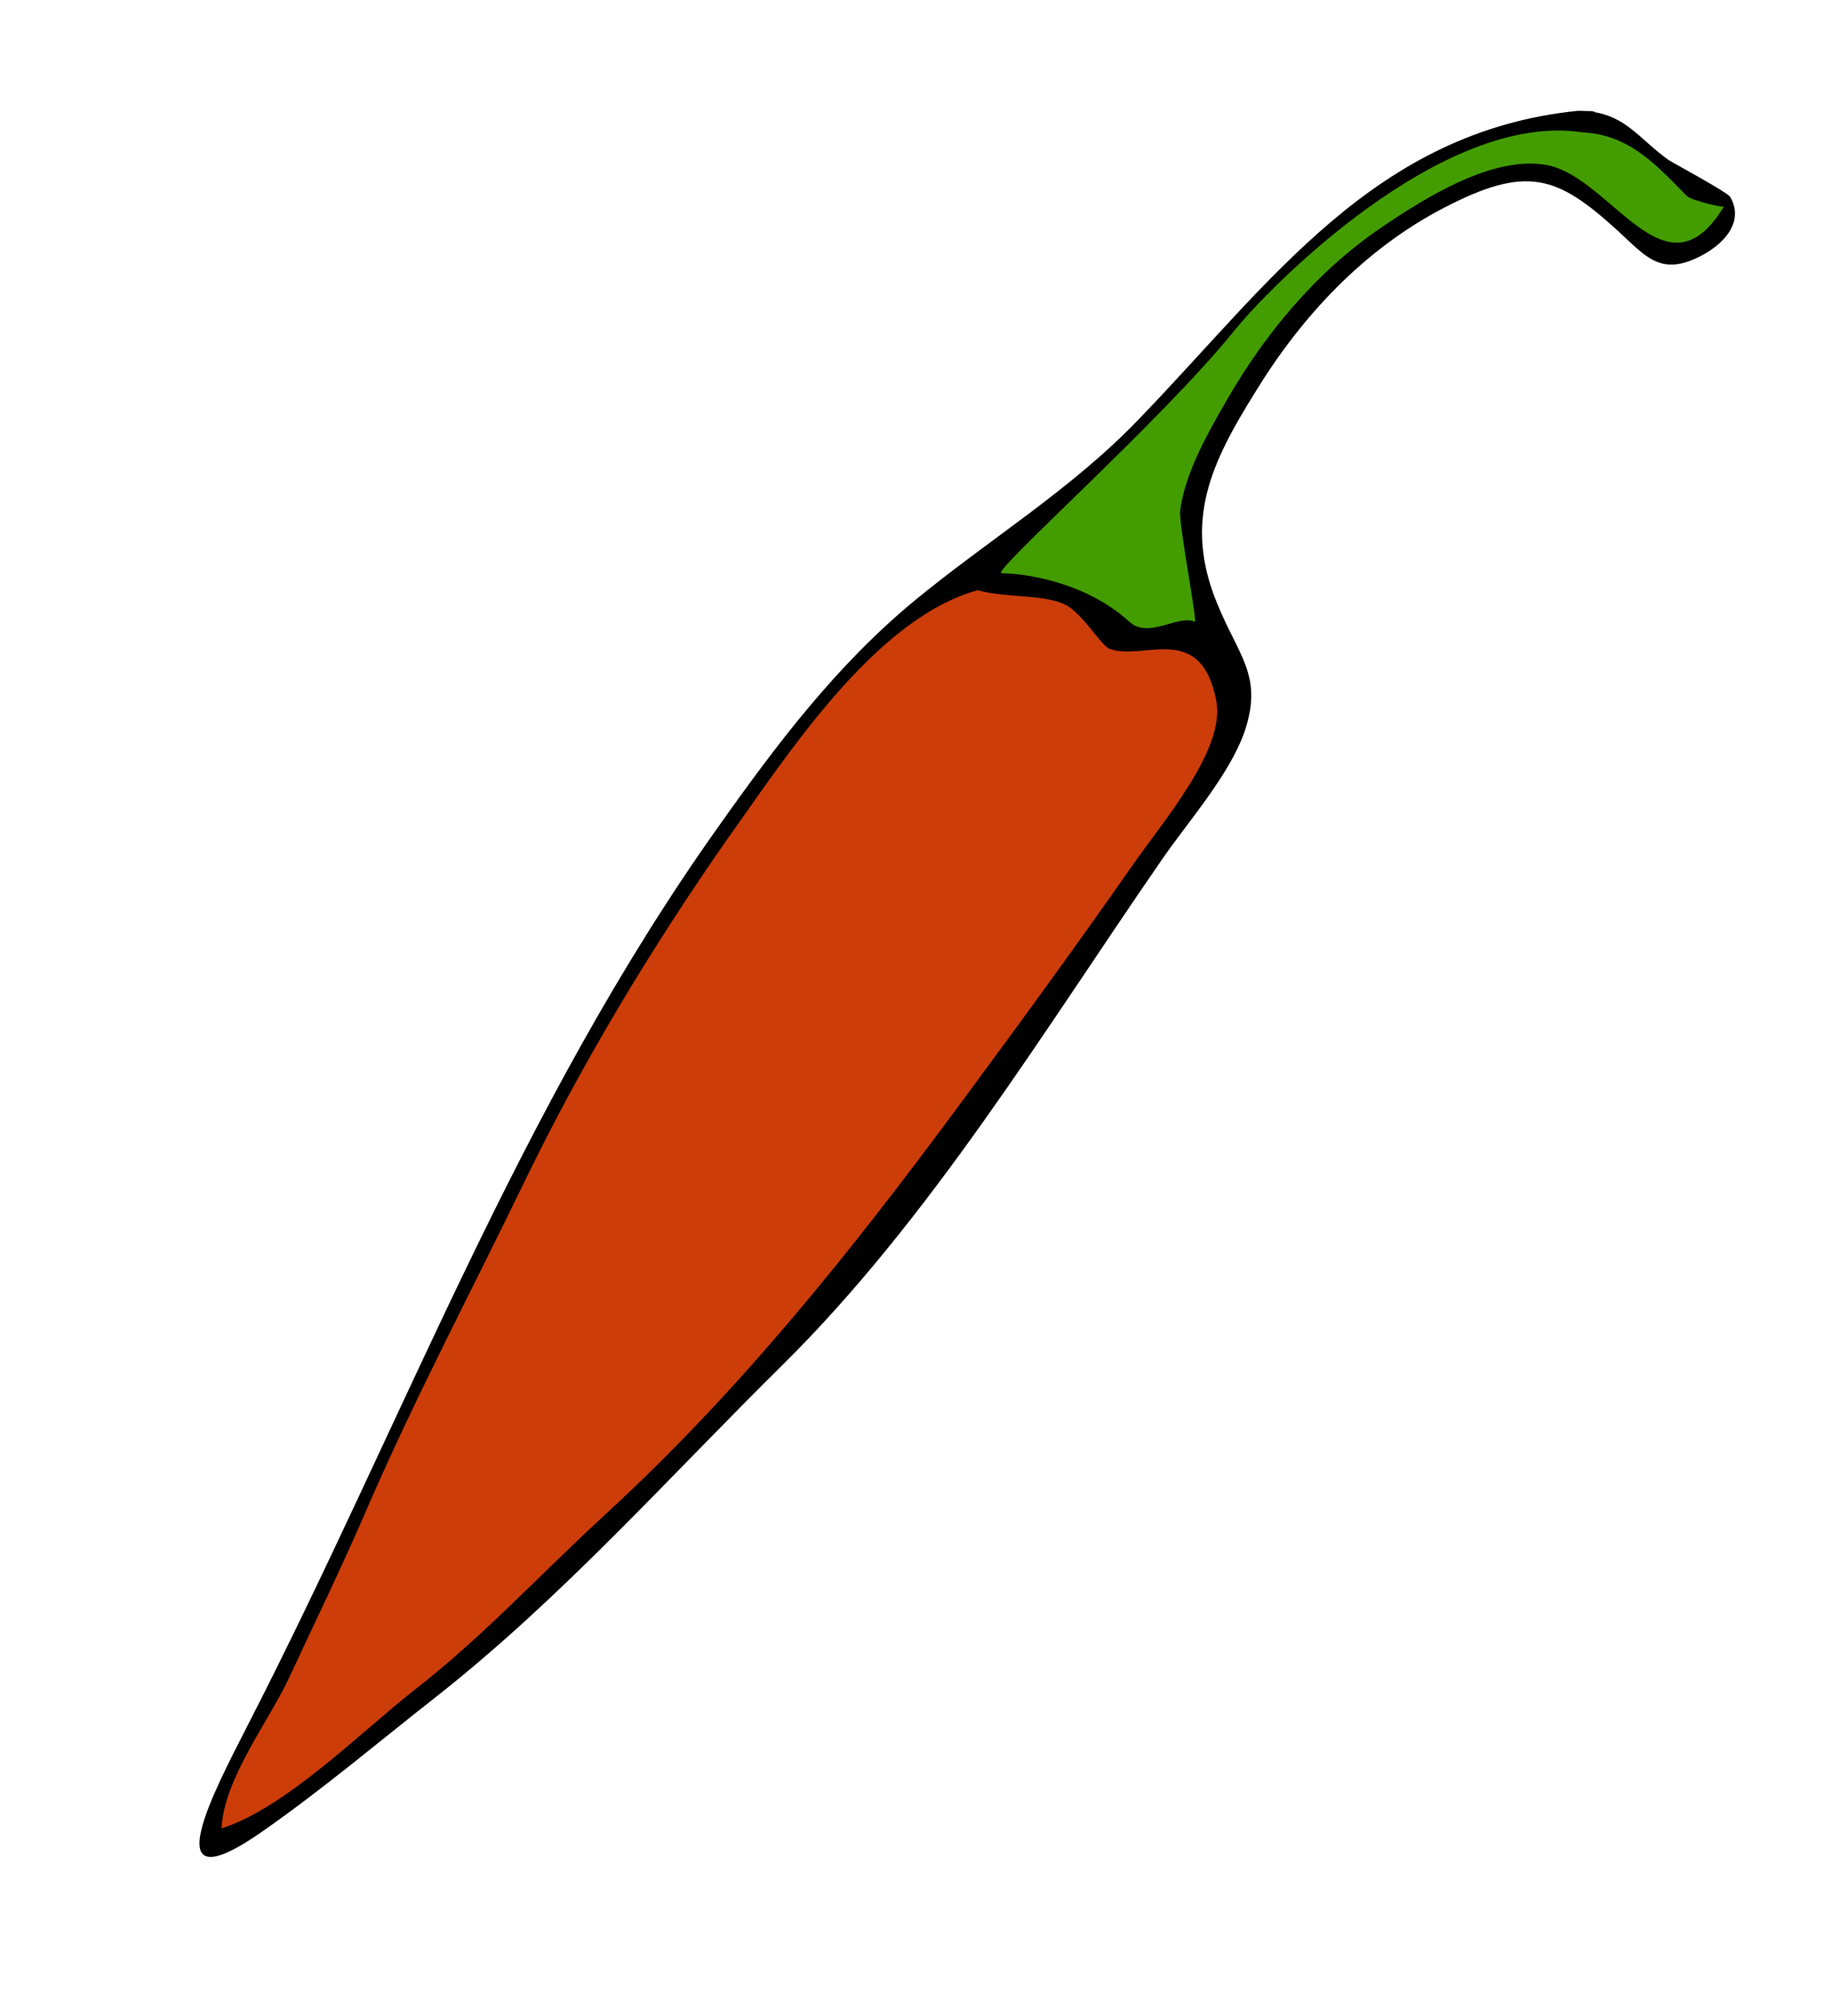
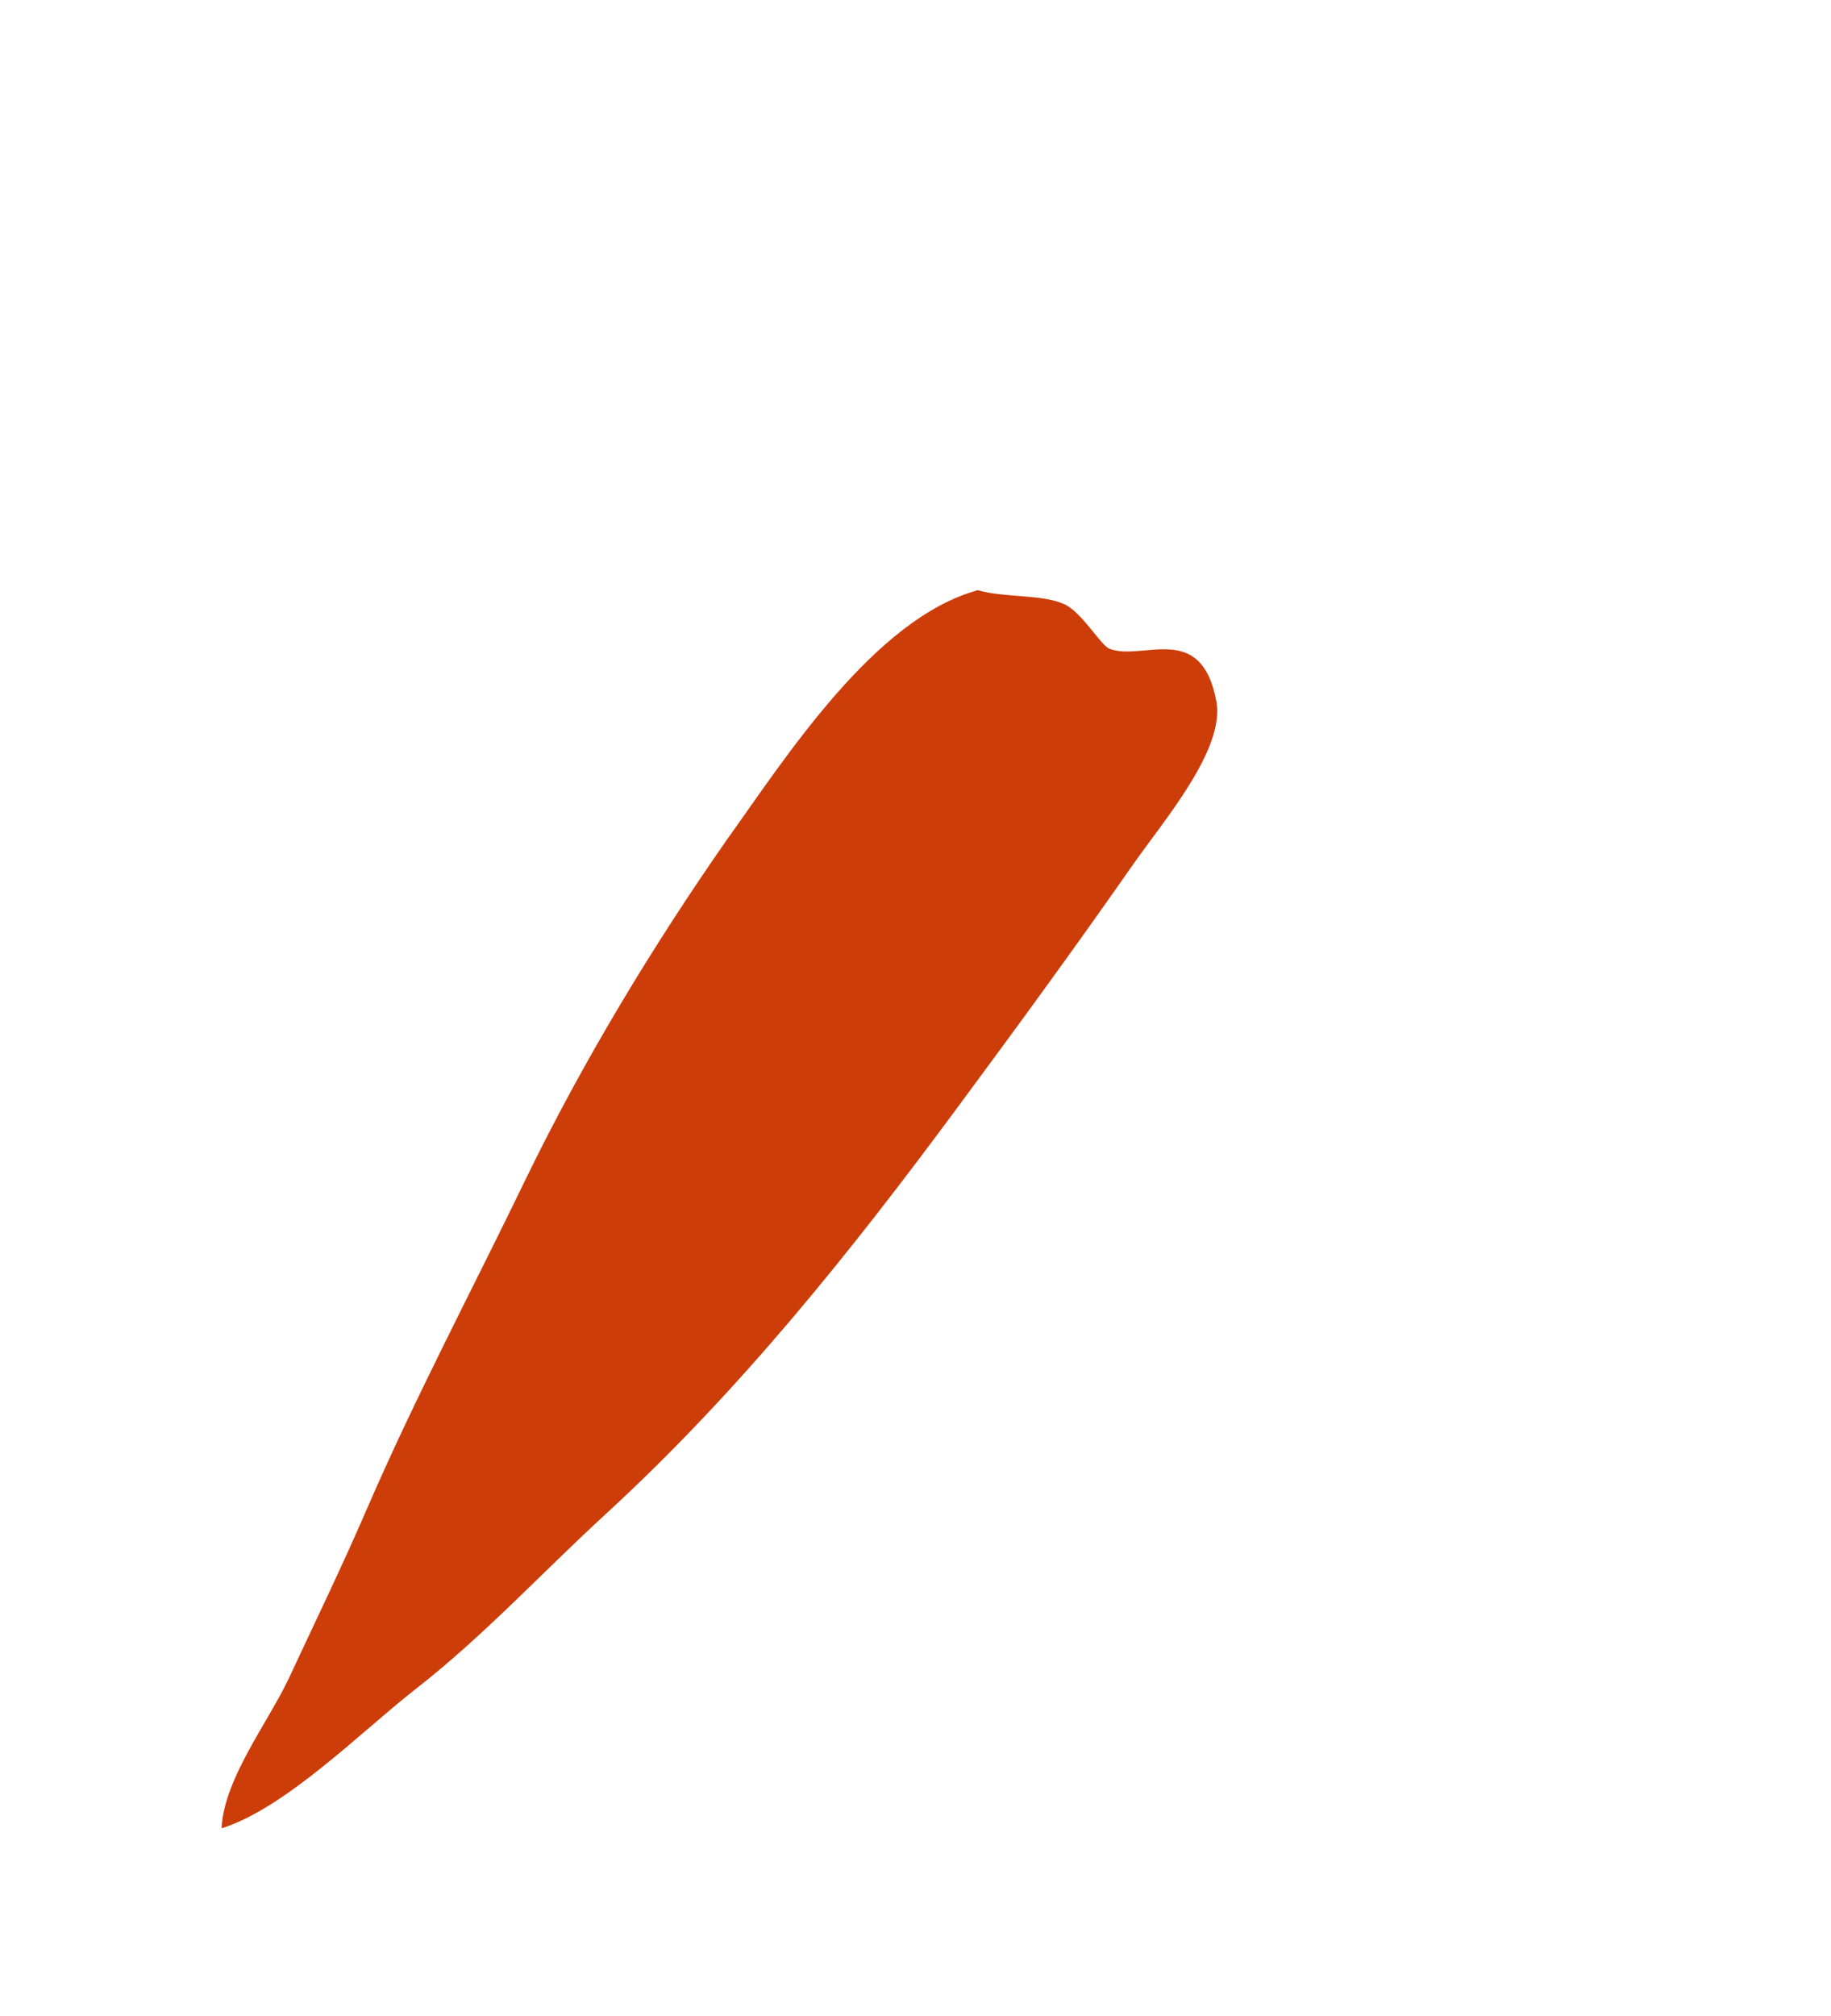
<svg xmlns="http://www.w3.org/2000/svg" version="1.1" id="Ebene_1" x="0px" y="0px" viewBox="-178 289.9 238 262" style="enable-background:new -178 289.9 238 262;" xml:space="preserve">
  <style type="text/css">
	.st0{fill:#CC3D0A;}
	.st1{fill:#439D00;}
</style>
  <g id="XMLID_1_">
-     <path id="XMLID_44_" d="M27.1,304.3c6,0,7.7,3.5,11.8,6.4c0.6,0.4,7.7,4.2,8,4.8c1.7,2.9-0.3,5.8-3.7,7.6   c-5.3,2.8-7.2,0.2-10.9-3.2c-7.9-7.2-11.8-8.6-22.6-3c-10.4,5.4-18.5,14.1-24.5,23.9c-5.8,9.3-9.4,16.8-5,27.5   c2.8,6.9,6,9.4,3.6,16.6c-2,5.8-7.5,11.9-10.9,16.9c-15.2,22-30,46.5-49.1,65.4c-14.9,14.7-28.6,30.2-45.1,43.2   c-7.4,5.8-14.6,11.9-22.3,17.3c-15.1,10.7-6.2-5.7-2.3-13.4c20.5-39.9,35.2-80.3,61.3-117c7.5-10.6,15.2-20.8,25.3-29.2   c9.8-8.1,20.5-14.5,29.4-23.8C-12.8,326.6,0.6,307,27.1,304.3C33.1,304.4,25,304.6,27.1,304.3z" />
    <path id="XMLID_39_" class="st0" d="M-50.9,366.6c3.4,1,8.3,0.5,11.2,1.8c2.3,1,4.8,5.4,5.9,5.8c4.3,1.7,11.9-3.7,13.9,6.8   c1.2,6.3-6.9,15.6-11,21.5c-7.4,10.6-15,21-22.7,31.4c-13.9,18.8-28.3,36.8-45.6,52.7c-8.4,7.7-15.9,15.9-24.9,22.9   c-6.9,5.4-16.8,15.4-25.1,18c0.3-6.4,6-13.7,8.7-19.4c3.4-7.3,6.9-14.5,10.1-21.9c6.4-14.8,13.8-28.7,20.8-43.2   c7.4-15.2,16.4-30.1,26.1-44C-75.9,388.4-64.4,370.3-50.9,366.6C-50.2,366.8-51.3,366.7-50.9,366.6z" />
-     <path id="XMLID_38_" class="st1" d="M27.7,307.1c6.3,0.3,9.9,4.6,13.6,8.3c0.5,0.5,4.8,1.6,4.8,1.3c-7.5,12.5-14.5-3.5-22.8-5.3   c-7.1-1.5-16.2,4.3-21.8,8.1c-8.4,5.7-15.1,13.8-20.1,22.5c-2.4,4.2-5.4,9.4-6,14.3c-0.2,1.7,2.3,14.6,1.9,14.4c-2.1-1-6,2.3-8.5,0   c-5.8-5.3-13.9-6.3-16.6-6.3c-1.6,0,20.7-19.7,30.3-31.6C-13,327.2,9.5,304.3,27.7,307.1C31.9,307.8,26.4,307.2,27.7,307.1z" />
  </g>
</svg>